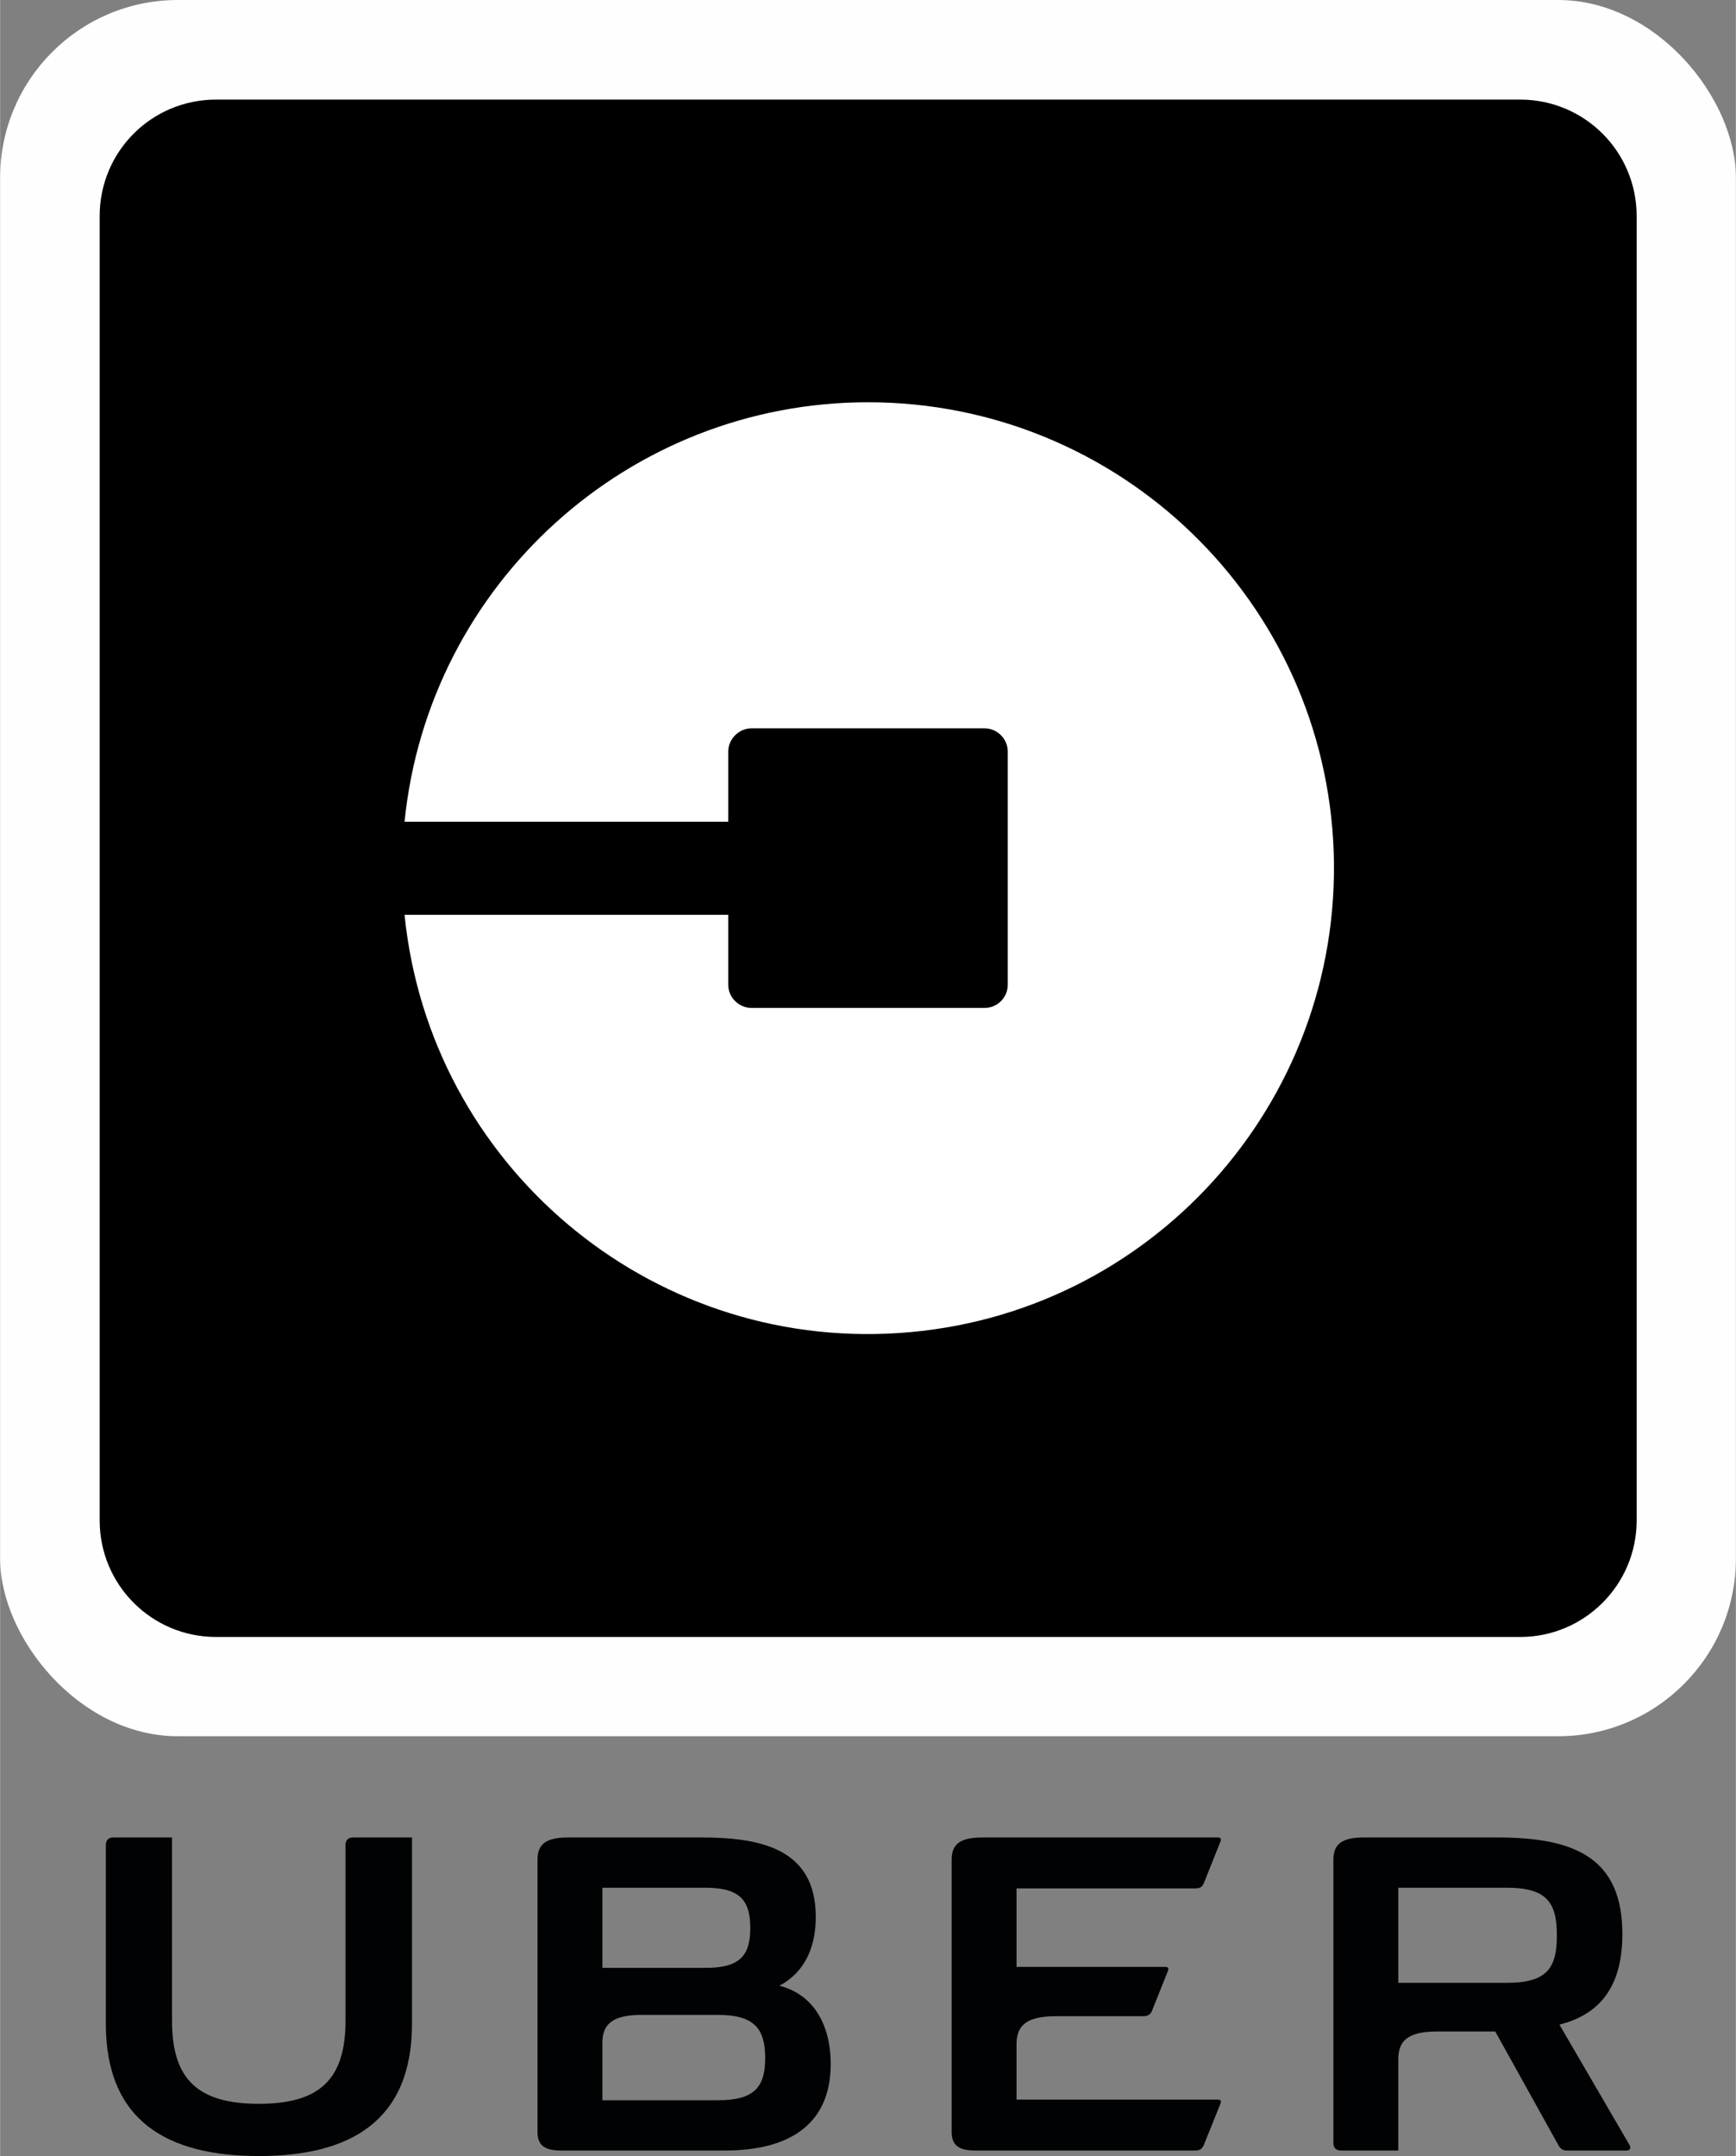
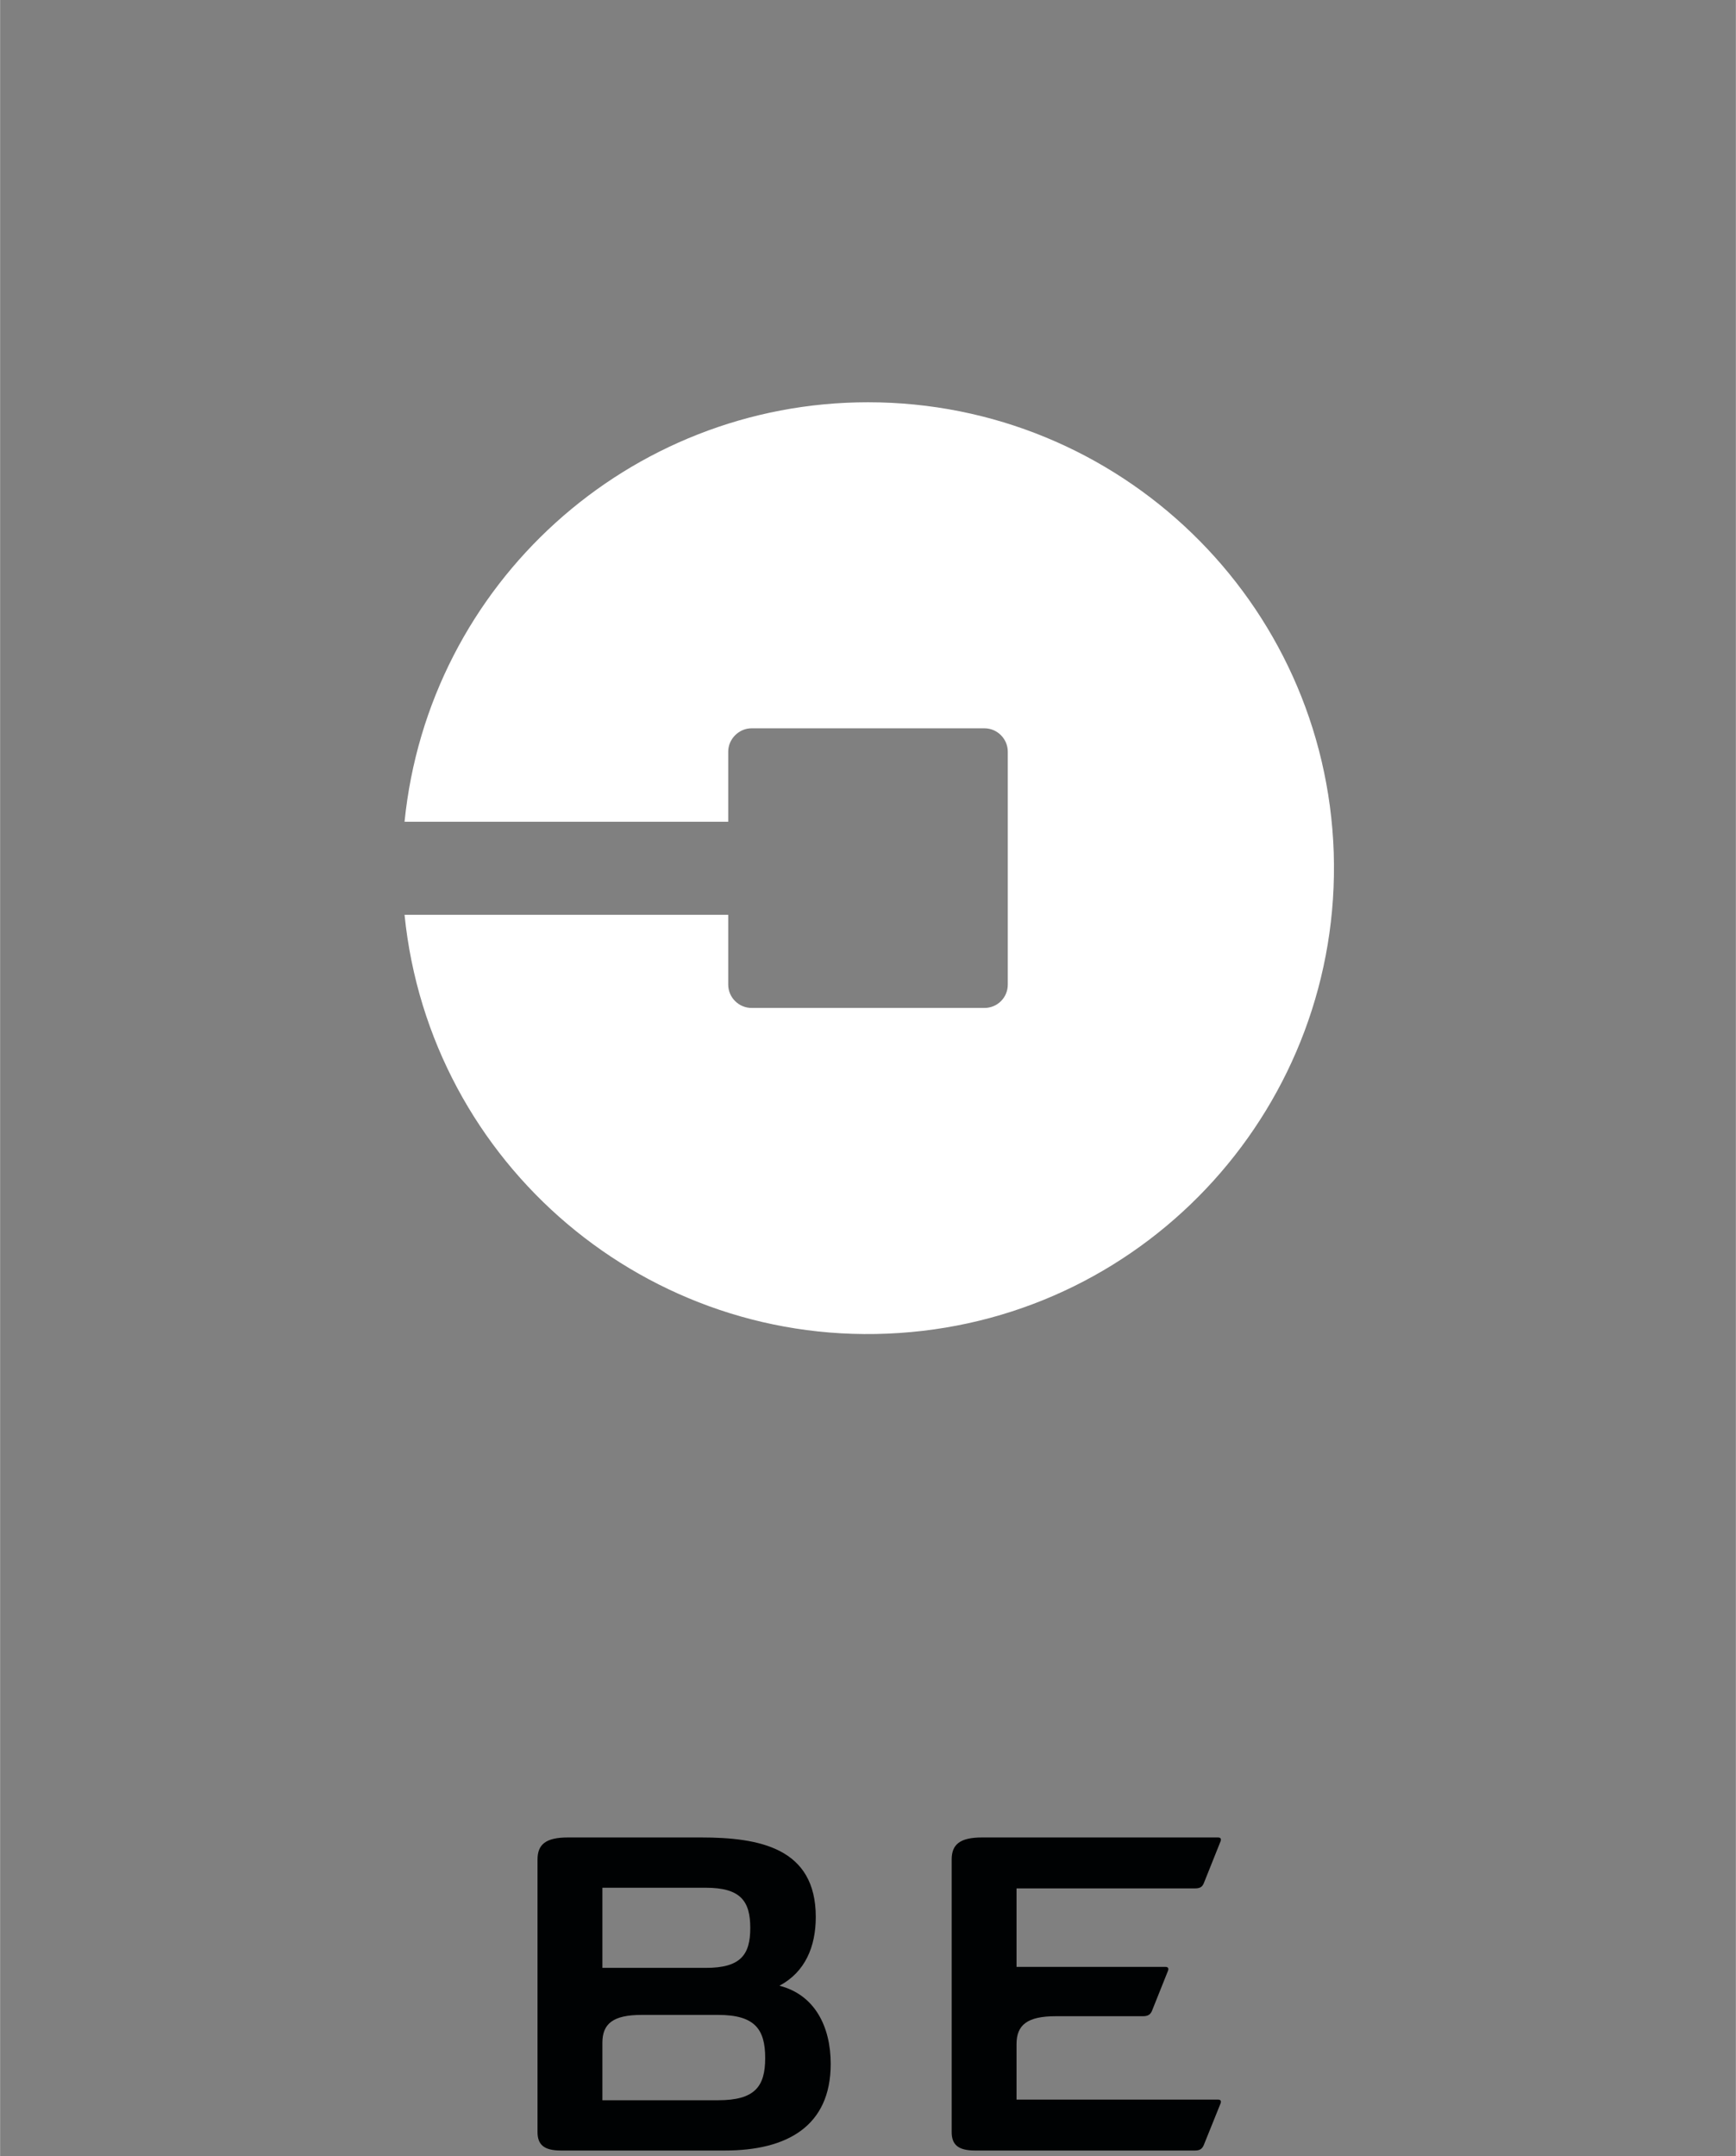
<svg xmlns="http://www.w3.org/2000/svg" xml:space="preserve" width="61.166mm" height="75.945mm" version="1.1" style="shape-rendering:geometricPrecision; text-rendering:geometricPrecision; image-rendering:optimizeQuality; fill-rule:evenodd; clip-rule:evenodd" viewBox="0 0 5352 6646">
  <rect x="0" y="0" width="5352" height="6646" fill="#808080" stroke="none" />
  <defs>
    <style type="text/css">
   
    .fil0 {fill:#FEFEFE}
    .fil1 {fill:black}
    .fil3 {fill:#000203}
    .fil2 {fill:white}
   
  </style>
  </defs>
  <g id="Layer_x0020_1">
    <g id="_3085905048640">
      <g>
-         <rect class="fil0" width="5352" height="5352" rx="548" ry="548" />
-         <path class="fil1" d="M666 307l4021 0c198,0 359,160 359,359l0 4021c0,198 -161,359 -359,359l-4021 0c-199,0 -359,-161 -359,-359l0 -4021c0,-199 160,-359 359,-359z" />
-       </g>
+         </g>
      <path id="Shape" class="fil2" d="M2676 1240c-737,0 -1355,559 -1429,1293l998 0 0 -216c0,-39 33,-72 72,-72l718 0c40,0 72,33 72,72l0 718c0,40 -32,72 -72,72l-718 0c-39,0 -72,-32 -72,-72l0 -215 -998 0c78,770 752,1341 1525,1289 773,-51 1365,-707 1340,-1481 -26,-774 -661,-1388 -1436,-1388l0 0z" />
    </g>
    <g id="Uber_logo.svg">
      <g id="Page-1">
        <g id="Group">
-           <path id="Fill-1" class="fil3" d="M1065 5688l0 541c0,181 -80,256 -267,256 -188,0 -268,-75 -268,-256l0 -565 -180 0c-16,0 -24,8 -24,24l0 550c0,302 192,408 472,408 279,0 472,-106 472,-408l0 -574 -181 0c-16,0 -24,8 -24,24z" />
          <path id="Fill-2" class="fil3" d="M3684 5821c15,0 22,-4 27,-15l52 -130c3,-8 0,-12 -8,-12l-727 0c-68,0 -94,21 -94,68l0 840c0,39 20,57 72,57l678 0c15,0 22,-5 27,-16l52 -129c3,-8 0,-12 -8,-12l-621 0 0 -171c0,-59 33,-86 121,-86l269 0c15,0 22,-5 27,-15l50 -125c3,-8 0,-12 -8,-12l-459 0 0 -242 550 0z" />
          <path id="Fill-3" class="fil3" d="M2214 6474l-357 0 0 -177c0,-59 33,-86 121,-86l236 0c113,0 145,44 145,133 0,88 -32,130 -145,130zm-357 -655l319 0c107,0 137,41 137,124 0,83 -30,123 -137,123l-319 0 0 -247zm546 302c79,-42 112,-120 112,-212 0,-213 -174,-245 -354,-245l-410 0c-68,0 -94,21 -94,68l0 840c0,39 20,57 72,57l506 0c190,0 326,-74 326,-267 0,-115 -49,-213 -158,-241l0 0z" />
-           <path id="Fill-4" class="fil3" d="M4647 6112l-336 0 0 -293 336 0c125,0 153,49 153,147 0,98 -28,146 -153,146zm377 500l-216 -371c108,-28 194,-99 194,-279 0,-234 -145,-298 -385,-298l-412 0c-68,0 -94,21 -94,68l0 873c0,16 8,24 24,24l176 0 0 -281c0,-60 33,-86 121,-86l178 0 195 351c6,10 12,16 27,16l183 0c13,0 13,-11 9,-17l0 0z" />
        </g>
      </g>
    </g>
  </g>
</svg>